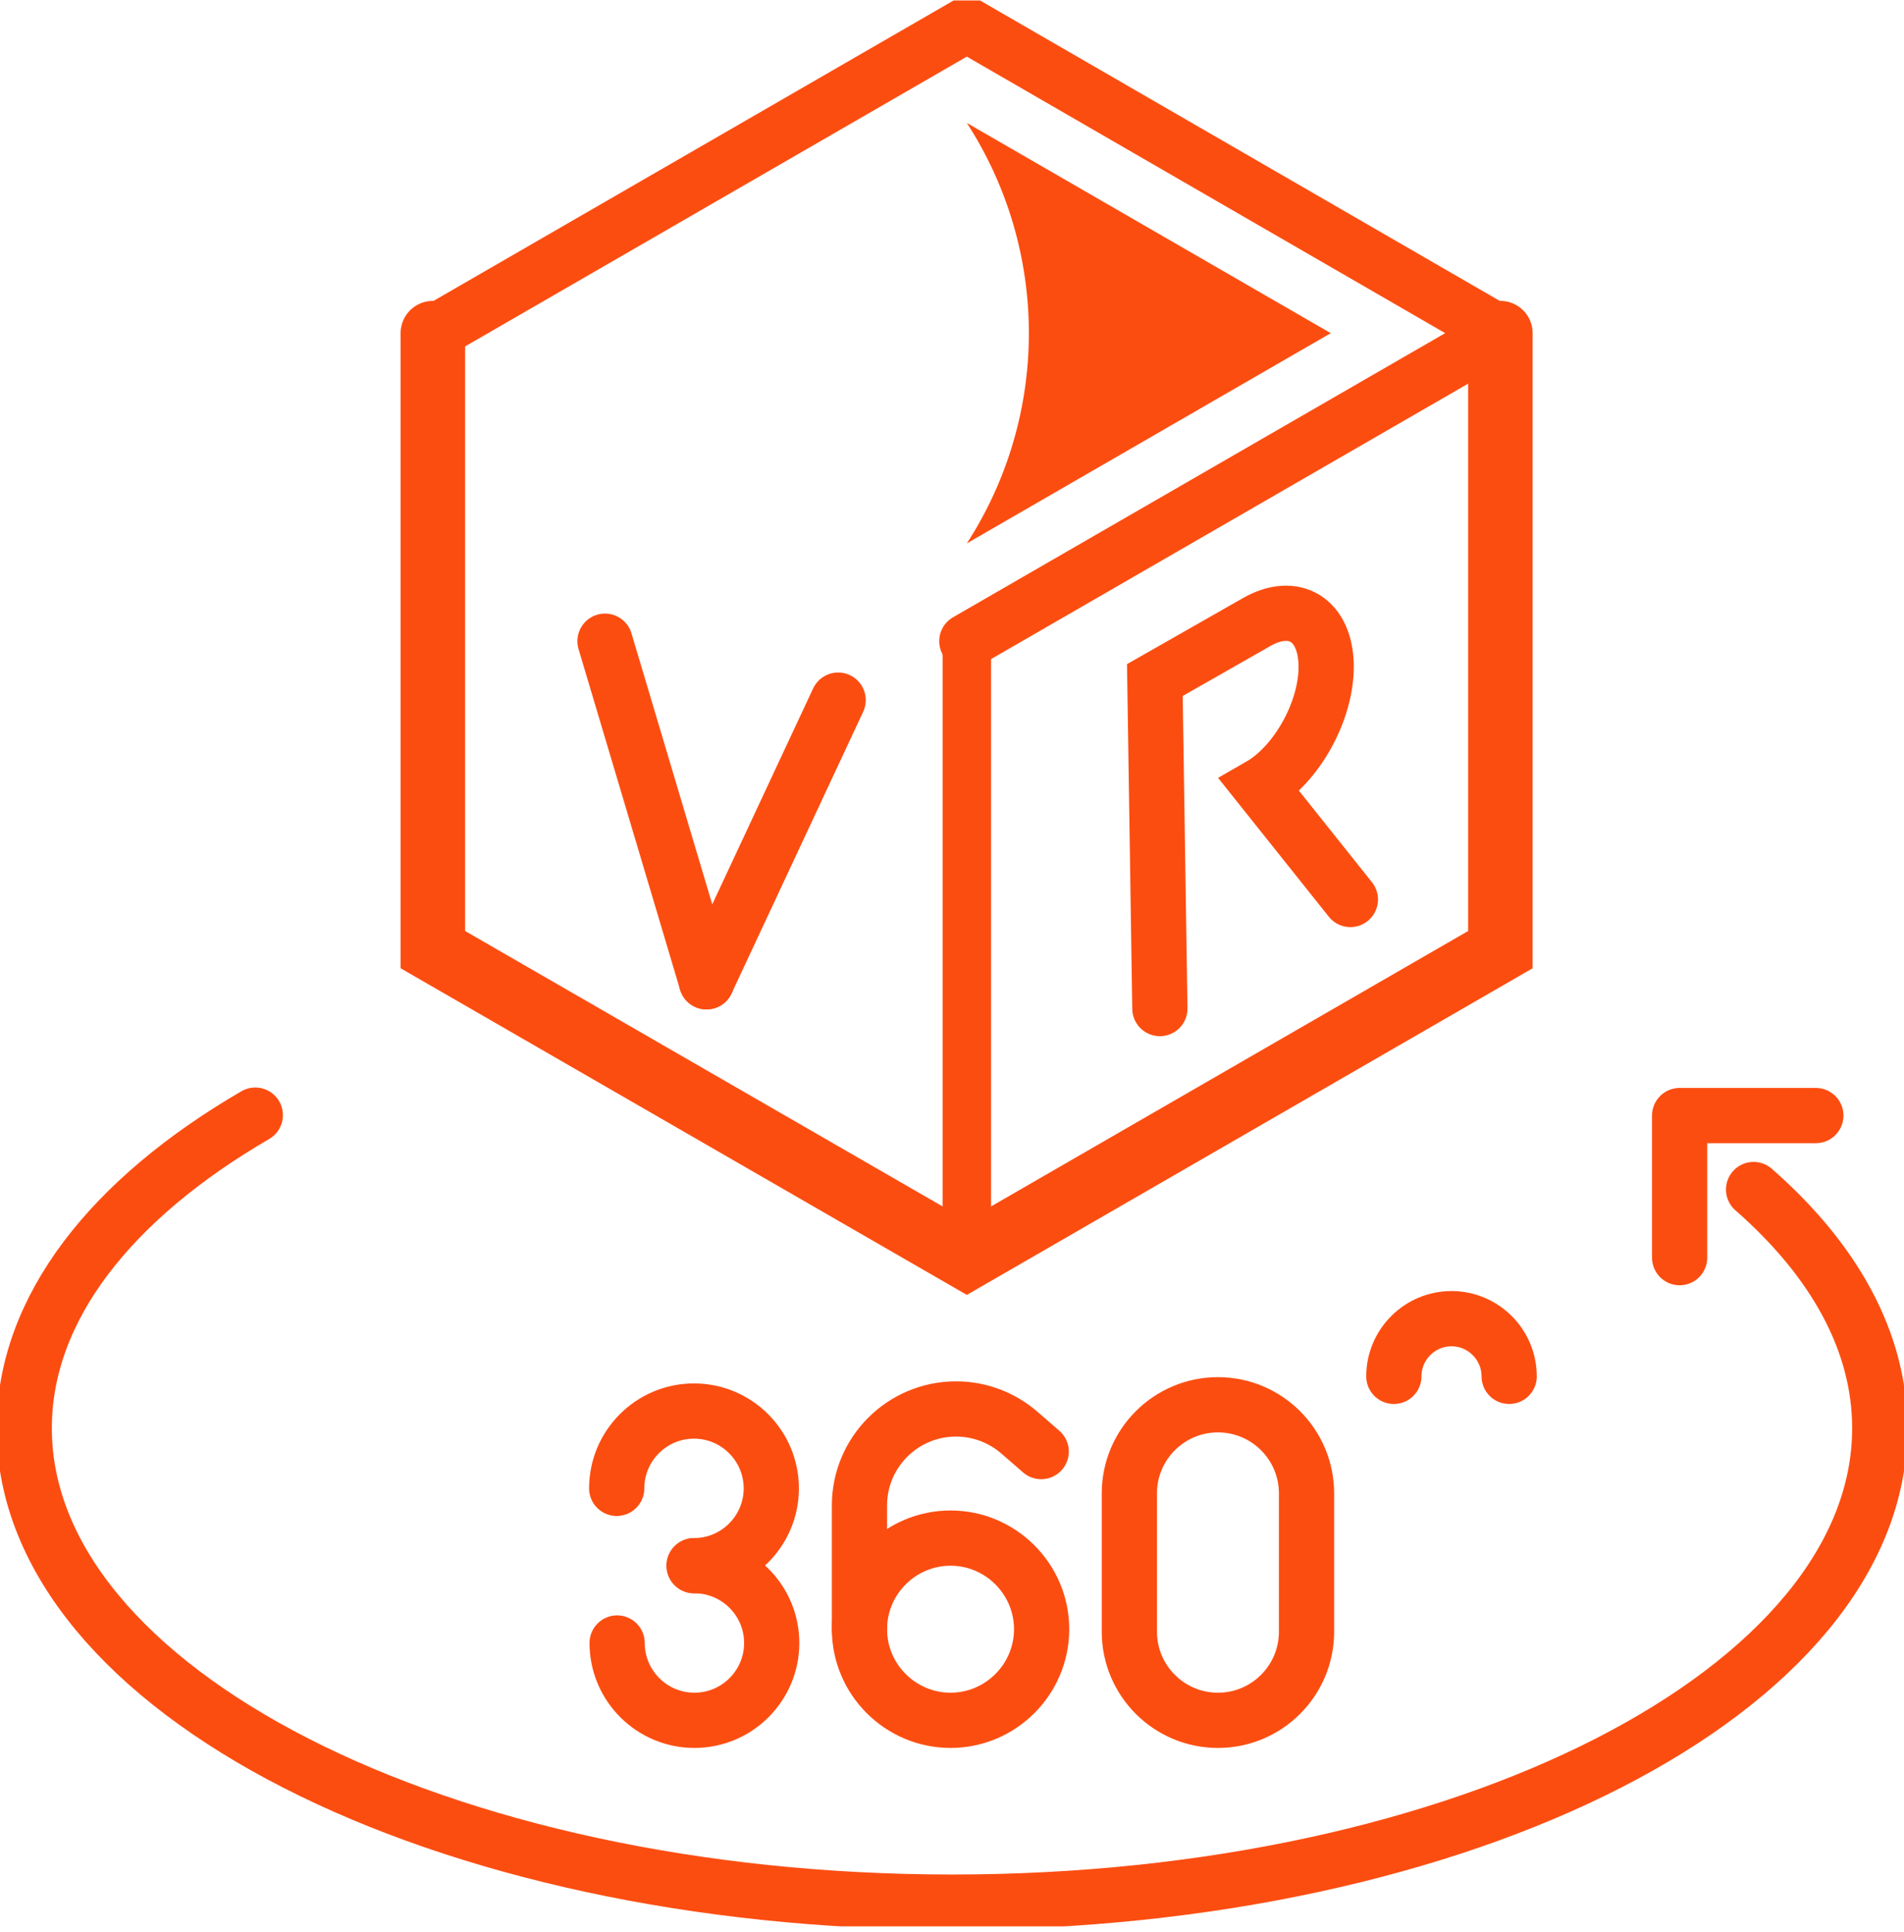
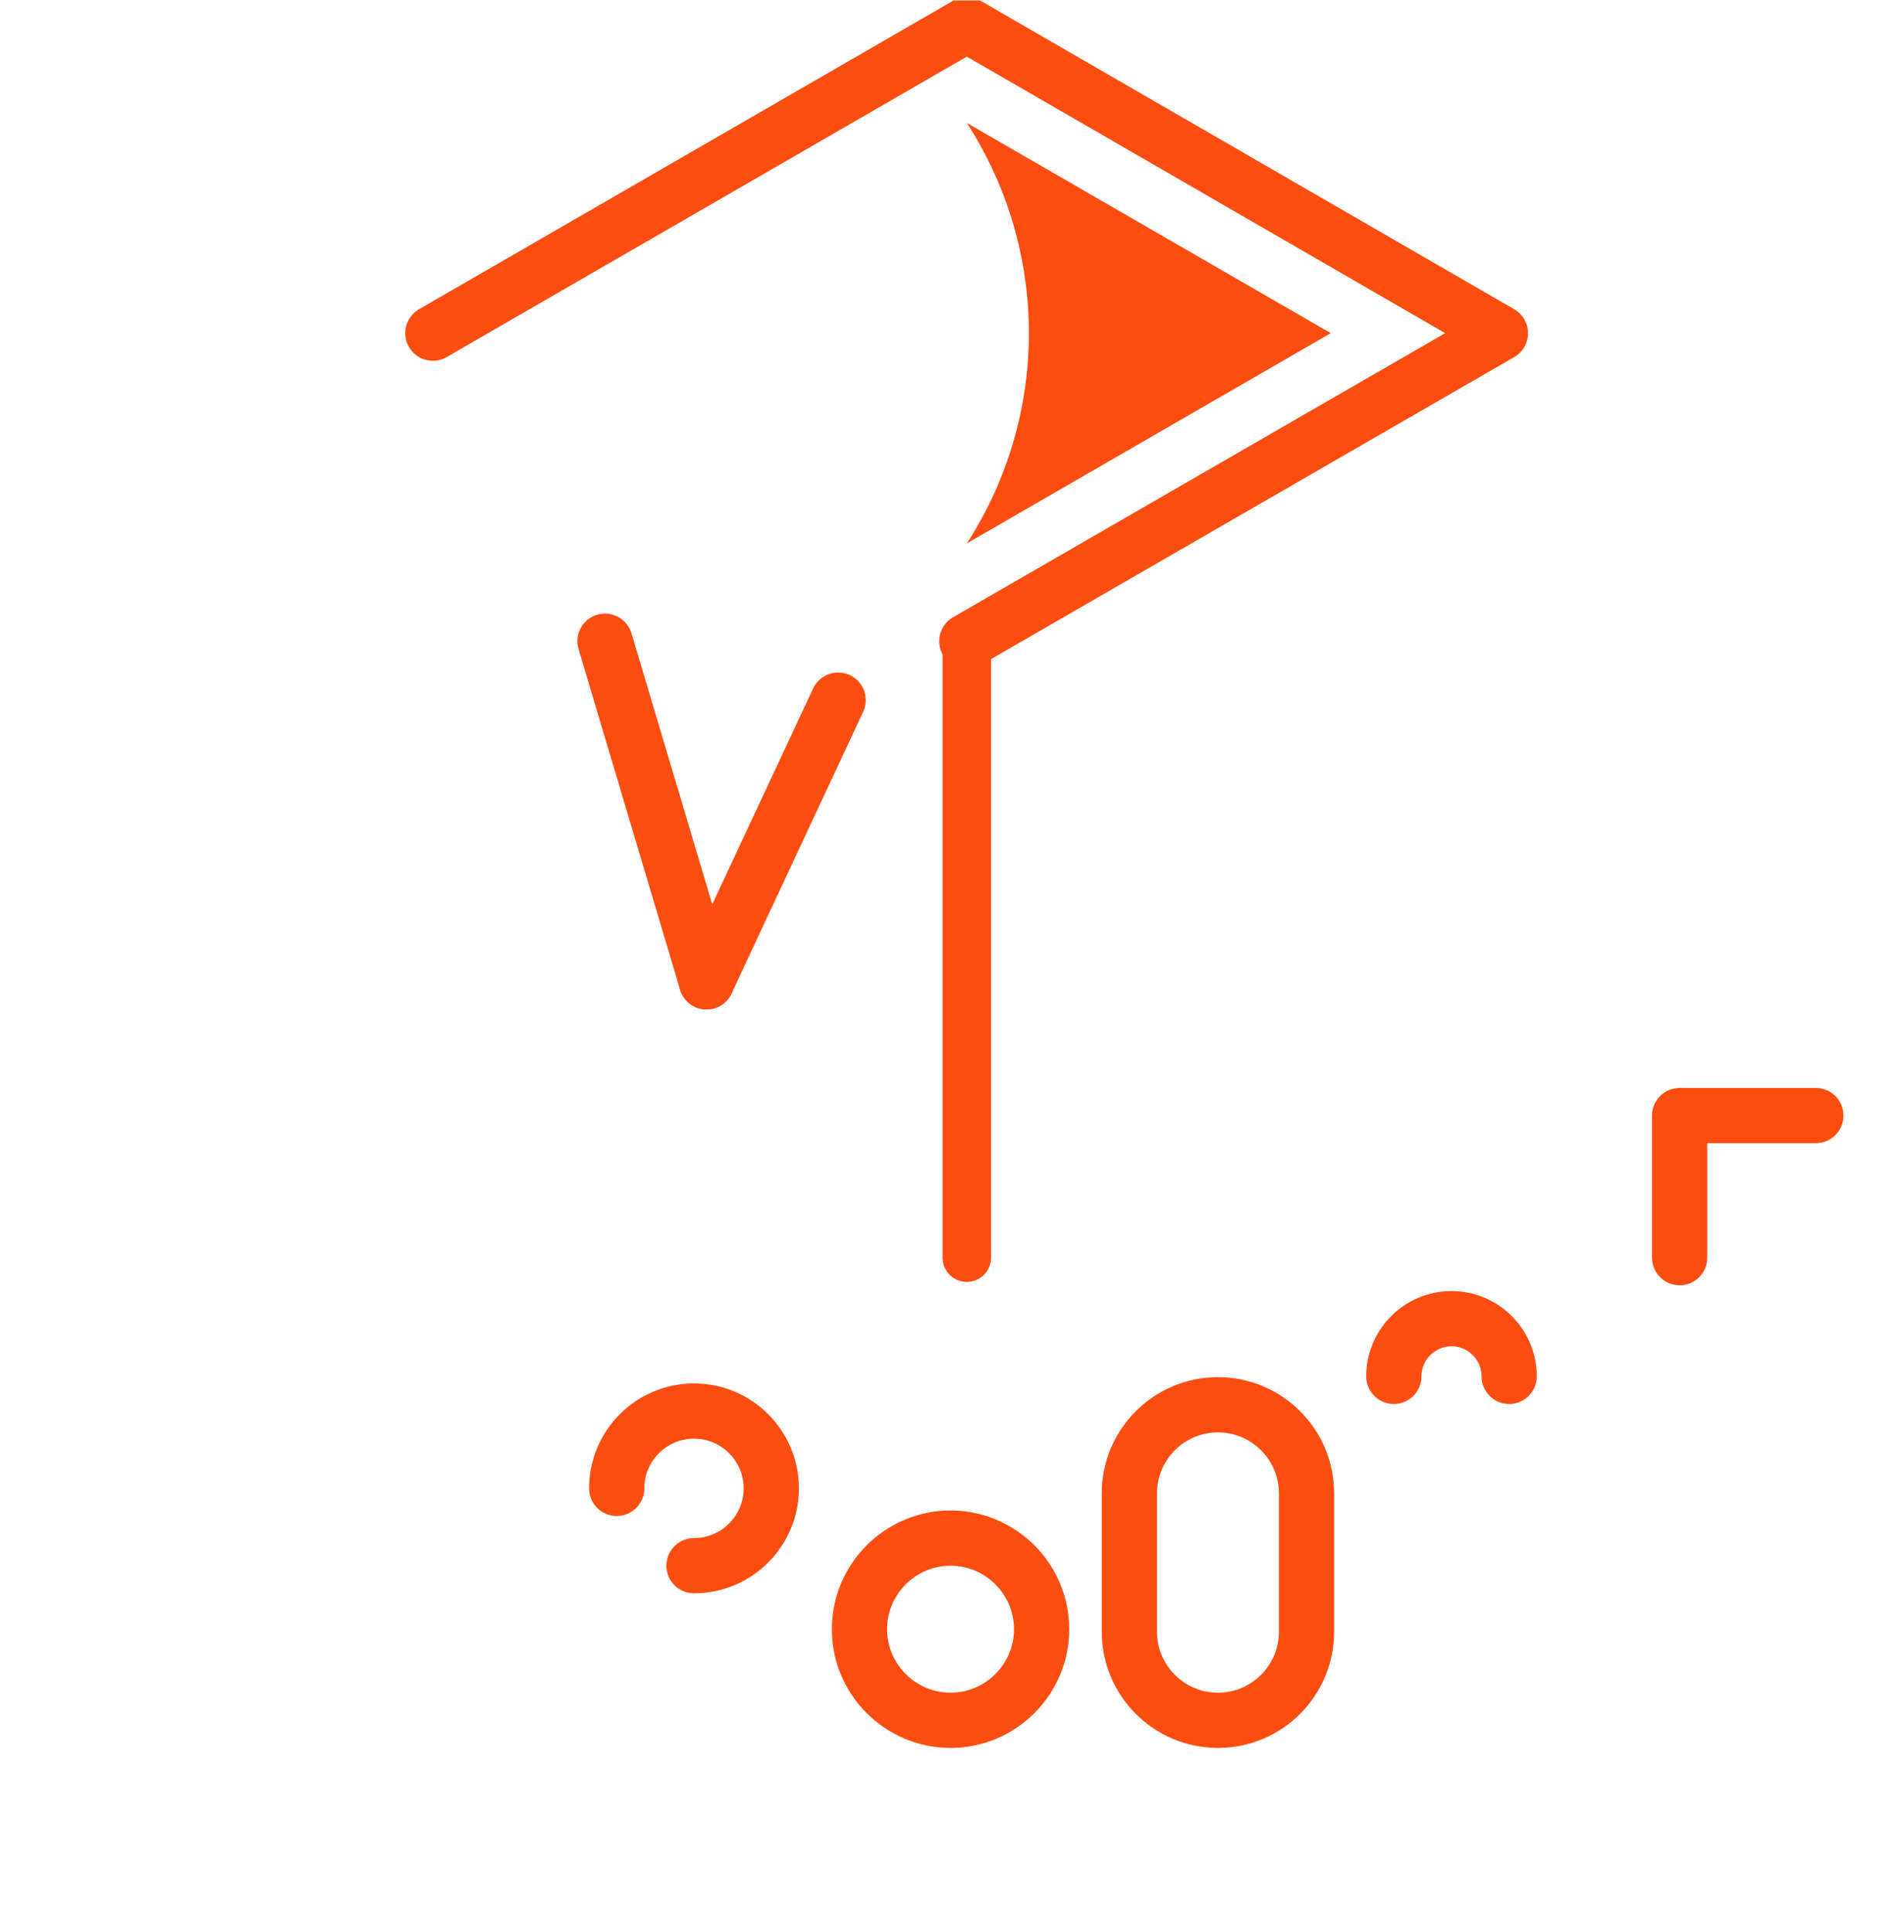
<svg xmlns="http://www.w3.org/2000/svg" width="281" height="285" viewBox="0 0 281 285" fill="none">
  <g clip-path="url(#clip0_1345_32)">
-     <path d="M258.801 175.503C270.64 185.863 277.423 197.887 277.423 210.713C277.423 249.314 216.13 280.639 140.531 280.639C64.931 280.639 3.576 249.314 3.576 210.713C3.576 193.016 16.464 176.86 37.676 164.527" stroke="#FC4D11" stroke-width="8.15" stroke-linecap="round" stroke-linejoin="round" />
    <path d="M247.887 185.554V164.589H267.989" stroke="#FC4D11" stroke-width="8.15" stroke-linecap="round" stroke-linejoin="round" />
    <path d="M91.015 219.593C91.015 213.303 96.133 208.185 102.423 208.185C108.713 208.185 113.831 213.303 113.831 219.593C113.831 225.882 108.713 231.001 102.423 231.001" stroke="#FC4D11" stroke-width="8.15" stroke-linecap="round" stroke-linejoin="round" />
-     <path d="M102.485 231C108.775 231 113.893 236.118 113.893 242.408C113.893 248.698 108.775 253.816 102.485 253.816C96.195 253.816 91.077 248.698 91.077 242.408" stroke="#FC4D11" stroke-width="8.15" stroke-linecap="round" stroke-linejoin="round" />
    <path d="M153.727 240.373C153.727 247.773 147.684 253.816 140.284 253.816C132.885 253.816 126.842 247.773 126.842 240.373C126.842 232.973 132.885 226.93 140.284 226.93C147.684 226.93 153.727 232.973 153.727 240.373Z" stroke="#FC4D11" stroke-width="8.15" stroke-linecap="round" stroke-linejoin="round" />
-     <path d="M126.842 240.373V222.121C126.842 214.228 133.255 207.877 141.086 207.877C144.539 207.877 147.807 209.11 150.397 211.33L153.665 214.166" stroke="#FC4D11" stroke-width="8.15" stroke-linecap="round" stroke-linejoin="round" />
    <path d="M179.749 253.816C186.964 253.816 192.822 247.958 192.822 240.743V220.332C192.822 213.118 186.964 207.26 179.749 207.26C172.534 207.26 166.676 213.118 166.676 220.332V240.743C166.676 247.958 172.534 253.816 179.749 253.816Z" stroke="#FC4D11" stroke-width="8.15" stroke-linecap="round" stroke-linejoin="round" />
    <path d="M205.709 203.067C205.709 198.38 209.532 194.557 214.219 194.557C218.905 194.557 222.728 198.38 222.728 203.067" stroke="#FC4D11" stroke-width="8.15" stroke-linecap="round" stroke-linejoin="round" />
    <path d="M63.883 49.155L142.689 3.648L221.433 49.155L142.689 94.601" stroke="#FC4D11" stroke-width="8.15" stroke-linecap="round" stroke-linejoin="round" />
    <path d="M142.689 18.138L196.398 49.155L142.689 80.172C154.898 61.303 154.898 37.007 142.689 18.138Z" fill="#FC4D11" />
-     <path d="M221.433 49.155V140.109L142.689 185.555L63.883 140.109V49.155" stroke="#FC4D11" stroke-width="9.52" stroke-miterlimit="10" stroke-linecap="round" />
    <path d="M142.689 94.601V185.555" stroke="#FC4D11" stroke-width="7.153" stroke-miterlimit="10" stroke-linecap="round" />
-     <path d="M171.178 148.803L170.438 100.336L185.484 91.765C191.033 88.62 195.596 91.456 195.72 98.116C195.843 104.776 191.403 112.792 185.915 115.937L199.296 132.709" stroke="#FC4D11" stroke-width="8.15" stroke-miterlimit="10" stroke-linecap="round" />
    <path d="M89.289 94.601L104.273 144.857" stroke="#FC4D11" stroke-width="8.15" stroke-miterlimit="10" stroke-linecap="round" />
    <path d="M104.273 144.857L123.697 103.296" stroke="#FC4D11" stroke-width="8.15" stroke-miterlimit="10" stroke-linecap="round" />
  </g>
  <defs>
    <clipPath id="clip0_1345_32">
      <rect width="281" height="284.145" fill="white" transform="translate(0 0.071)" />
    </clipPath>
  </defs>
</svg>